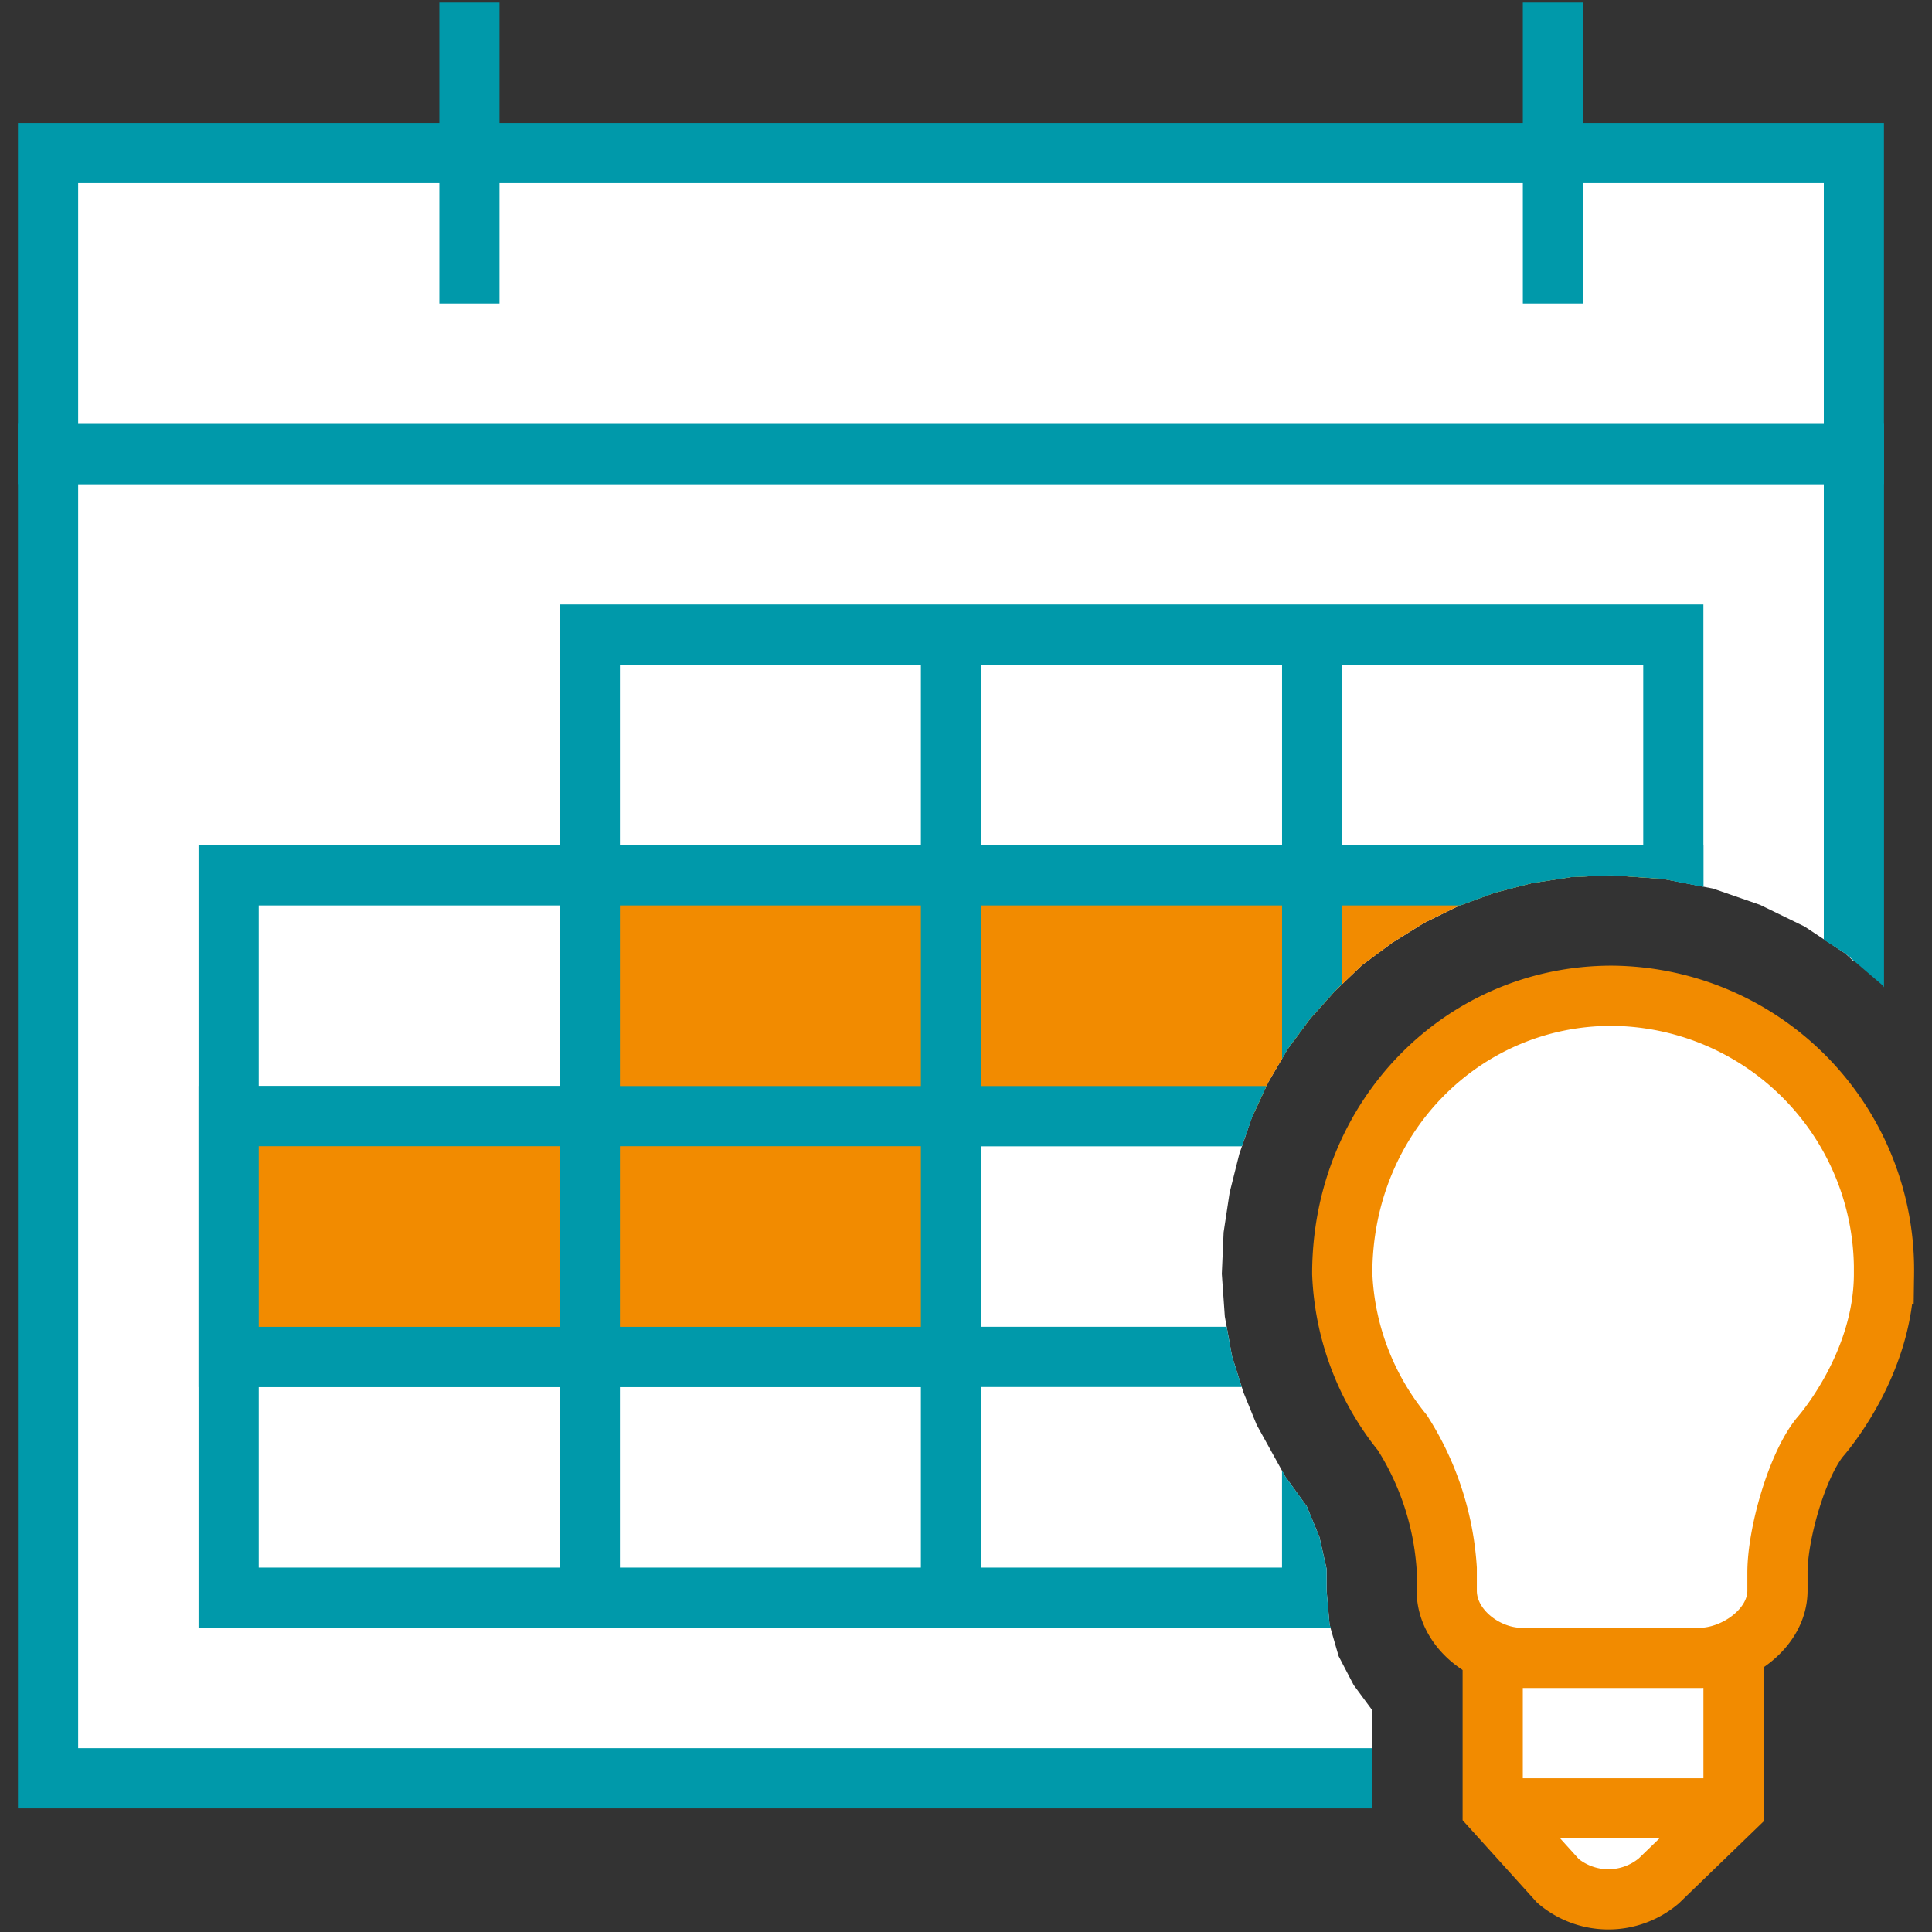
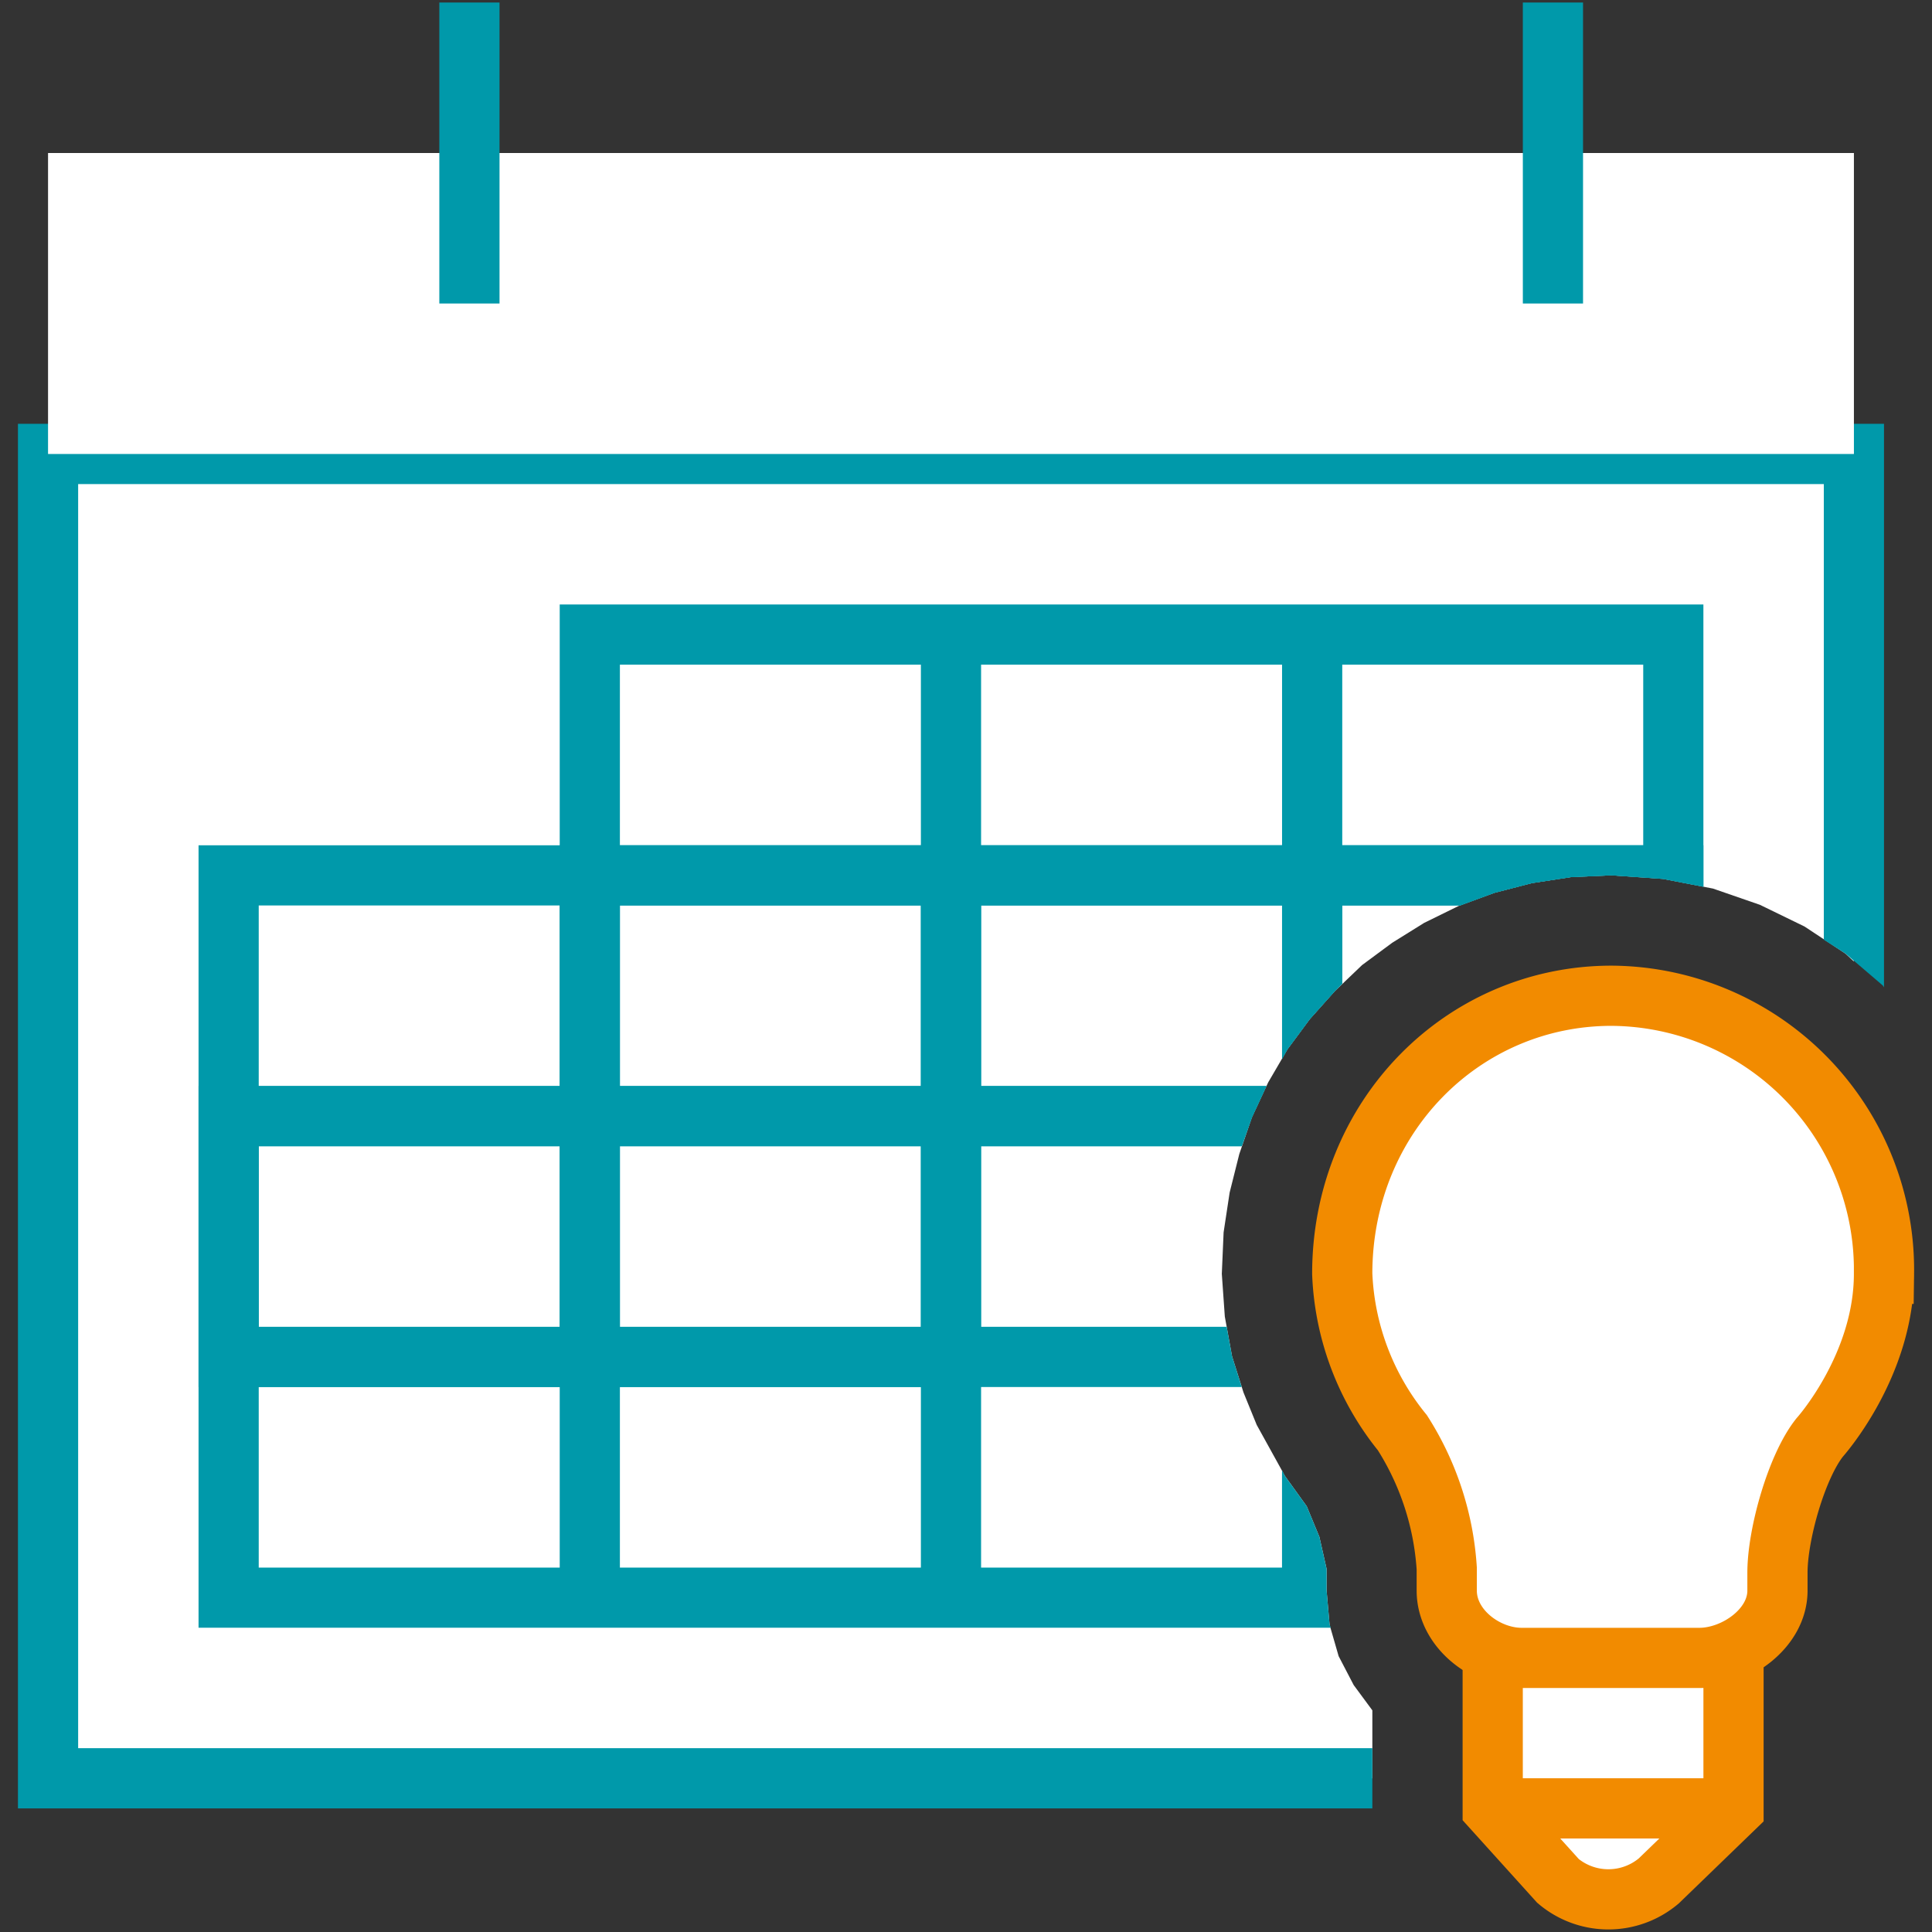
<svg xmlns="http://www.w3.org/2000/svg" width="120" height="120" viewBox="0 0 120 120">
  <rect x="0" y="0" width="120" height="120" fill="#333333" stroke="none" />
  <defs>
    <clipPath id="a">
      <rect width="120" height="120" fill="#fff" />
    </clipPath>
    <clipPath id="c">
      <rect width="120" height="120" />
    </clipPath>
  </defs>
  <g id="b" clip-path="url(#c)">
    <g clip-path="url(#a)">
      <g transform="translate(1.115 0.157)">
        <path d="M1.869,110.3H84.124v-4.225l-1.159-1.57-.935-1.795-.561-1.944-.187-2.131V97.285L80.834,95.3,80.049,93.4,78.7,91.527l-1.757-3.178-.823-2.019-.71-2.243-.449-2.468-.187-2.655.112-2.58.374-2.468.6-2.393.785-2.281,1.009-2.169,1.2-2.056,1.383-1.869,1.57-1.757,1.682-1.608L85.358,58.4l1.982-1.234,2.131-1.047,2.243-.823,2.318-.6,2.43-.374,2.505-.112,3.215.224,3.1.6,2.916,1.009,2.767,1.346,2.542,1.682.523.486V28.041H1.869Z" fill="#fff" />
        <path d="M0,28.041v84.124H84.124v-3.739H3.739V29.911H112.165v28.3l1.346.86,2.318,1.982.075.112v-35H0Z" fill="#09a" />
        <path d="M1.869,28.041H114.035V9.347H1.869Z" fill="#fff" />
-         <path d="M0,9.347V29.911H115.9V7.478H0Zm112.165,1.869V26.172H3.739V11.217Z" fill="#09a" />
        <path d="M26.172,18.694h3.739V0H26.172Zm67.3,0H97.21V0H93.471Z" fill="#09a" />
        <path d="M33.65,39.258V52.344H11.217v48.6H81.544l-.075-.187-.187-2.131V97.285L80.834,95.3,80.049,93.4,78.7,91.527l-.187-.374V97.21H59.822V85.993H76.011l-.6-1.907-.336-1.832H59.822V71.038H76.011l.636-1.795.9-1.944H59.822V56.083H78.516v9.534l.336-.6,1.383-1.869,1.57-1.757.449-.449v-4.86h7.328l2.131-.785,2.318-.6,2.43-.374,2.505-.112,3.215.224,2.505.486V37.388H33.65Zm22.433,1.869V52.344H37.388V41.127Zm22.433,0V52.344H59.822V41.127Zm22.433,0V52.344H82.255V41.127ZM33.65,56.083V67.3H14.955V56.083Zm22.433,0V67.3H37.388V56.083ZM33.65,71.038V82.255H14.955V71.038Zm22.433,0V82.255H37.388V71.038ZM33.65,85.993V97.21H14.955V85.993Zm22.433,0V97.21H37.388V85.993Z" fill="#09a" />
-         <path d="M35.519,69.169H13.086V84.124H57.952V69.169H76.684l.972-2.094,1.2-2.056,1.383-1.869,1.57-1.757,1.682-1.608L85.358,58.4l1.982-1.234,2.131-1.047,2.243-.823,2.318-.6,2.43-.374,2.505-.112H35.519ZM98.967,54.213l3.215.224.636.112v-.336Z" fill="#f28b00" />
        <path d="M33.65,54.213V67.3H11.217V85.993h48.6V71.038H76.011l.636-1.795.9-1.944H59.822V56.083H78.516v9.534l.336-.6,1.383-1.869,1.57-1.757.449-.449v-4.86h7.328l2.131-.785,2.318-.6,2.43-.374,2.505-.112,3.215.224,2.505.486v-2.58H33.65Zm22.433,1.869V67.3H37.388V56.083ZM33.65,71.038V82.255H14.955V71.038Zm22.433,0V82.255H37.388V71.038Z" fill="#09a" />
        <path d="M106.557,102.818v9.362l-4.647,4.494a4.851,4.851,0,0,1-6.251,0L91.6,112.18v-9.362m.374,9.347h14.581" fill="#fff" stroke="#f28b00" stroke-miterlimit="10" stroke-width="3.739" />
        <path d="M98.982,61.691c-9.235,0-16.728,7.526-16.728,17.27a16.7,16.7,0,0,0,3.735,9.871,17.792,17.792,0,0,1,2.756,8.439v1.368c0,2.363,2.415,4.18,4.655,4.18h11.033c2.24,0,4.853-1.817,4.853-4.18V97.52c0-2.359,1.178-6.573,2.617-8.386,0,0,4-4.442,4-10.173A17.031,17.031,0,0,0,98.982,61.691Z" fill="#fff" stroke="#f28b00" stroke-linecap="round" stroke-miterlimit="10" stroke-width="3.739" />
      </g>
    </g>
  </g>
</svg>